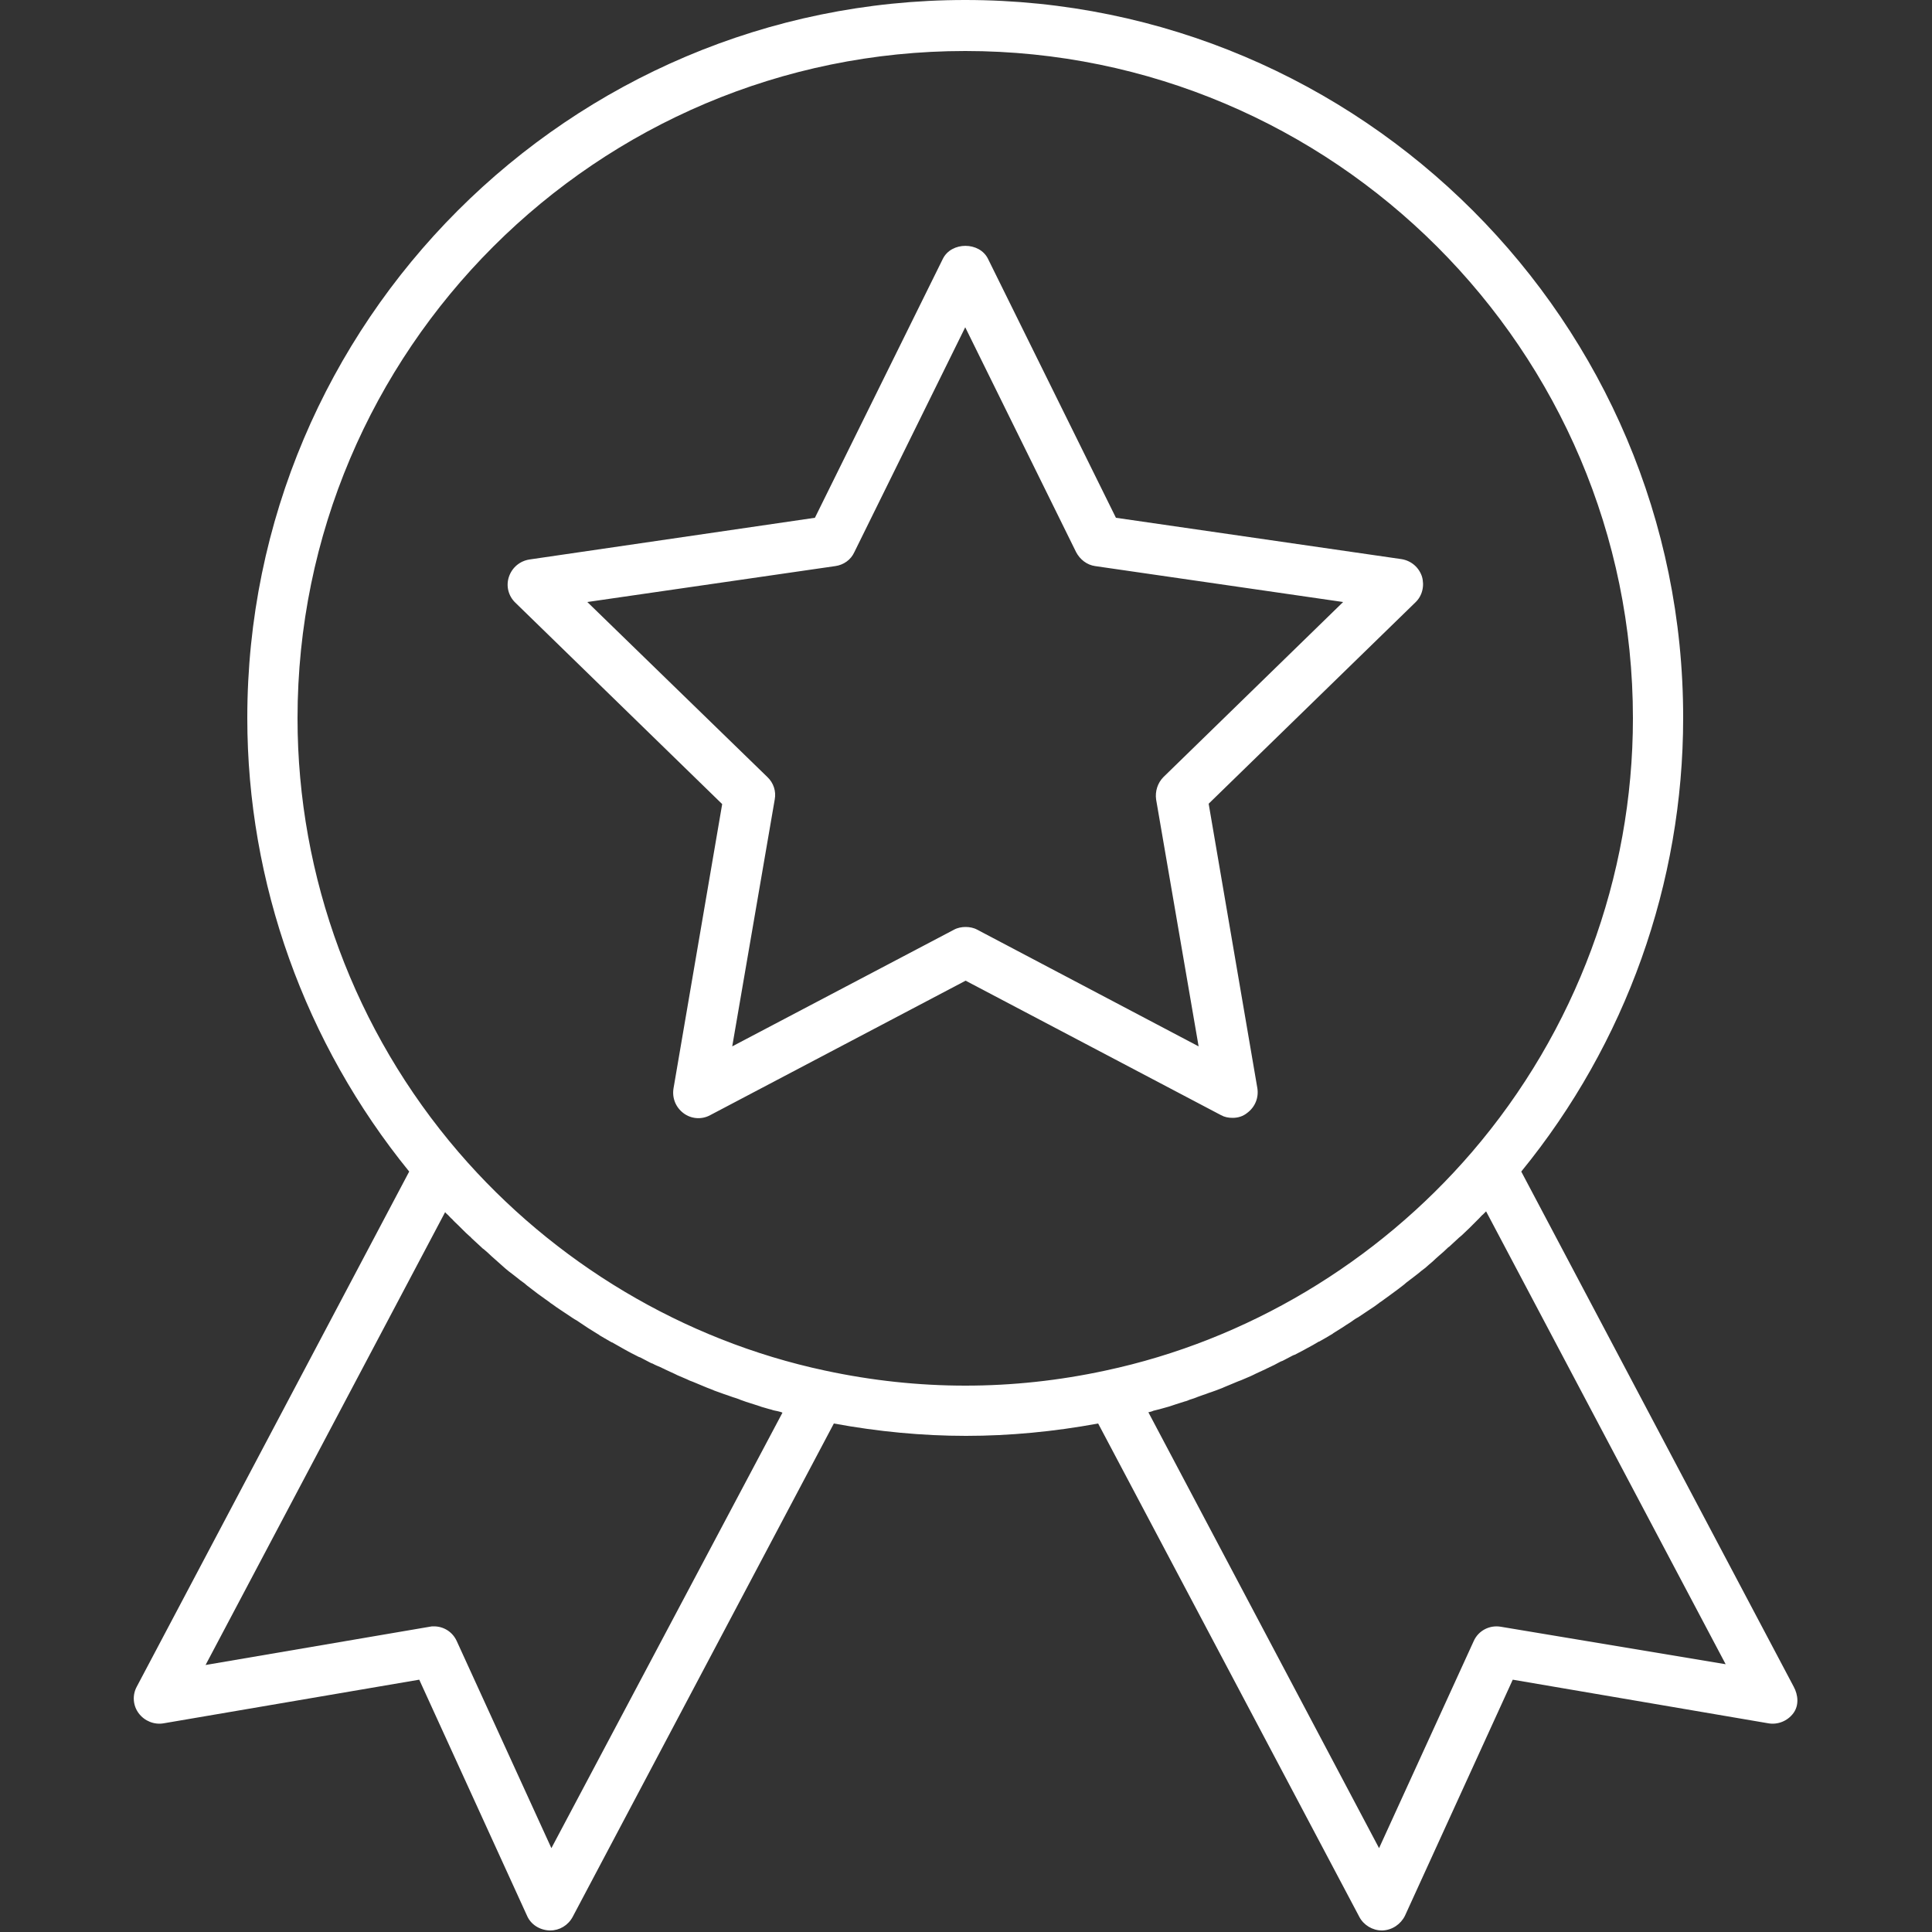
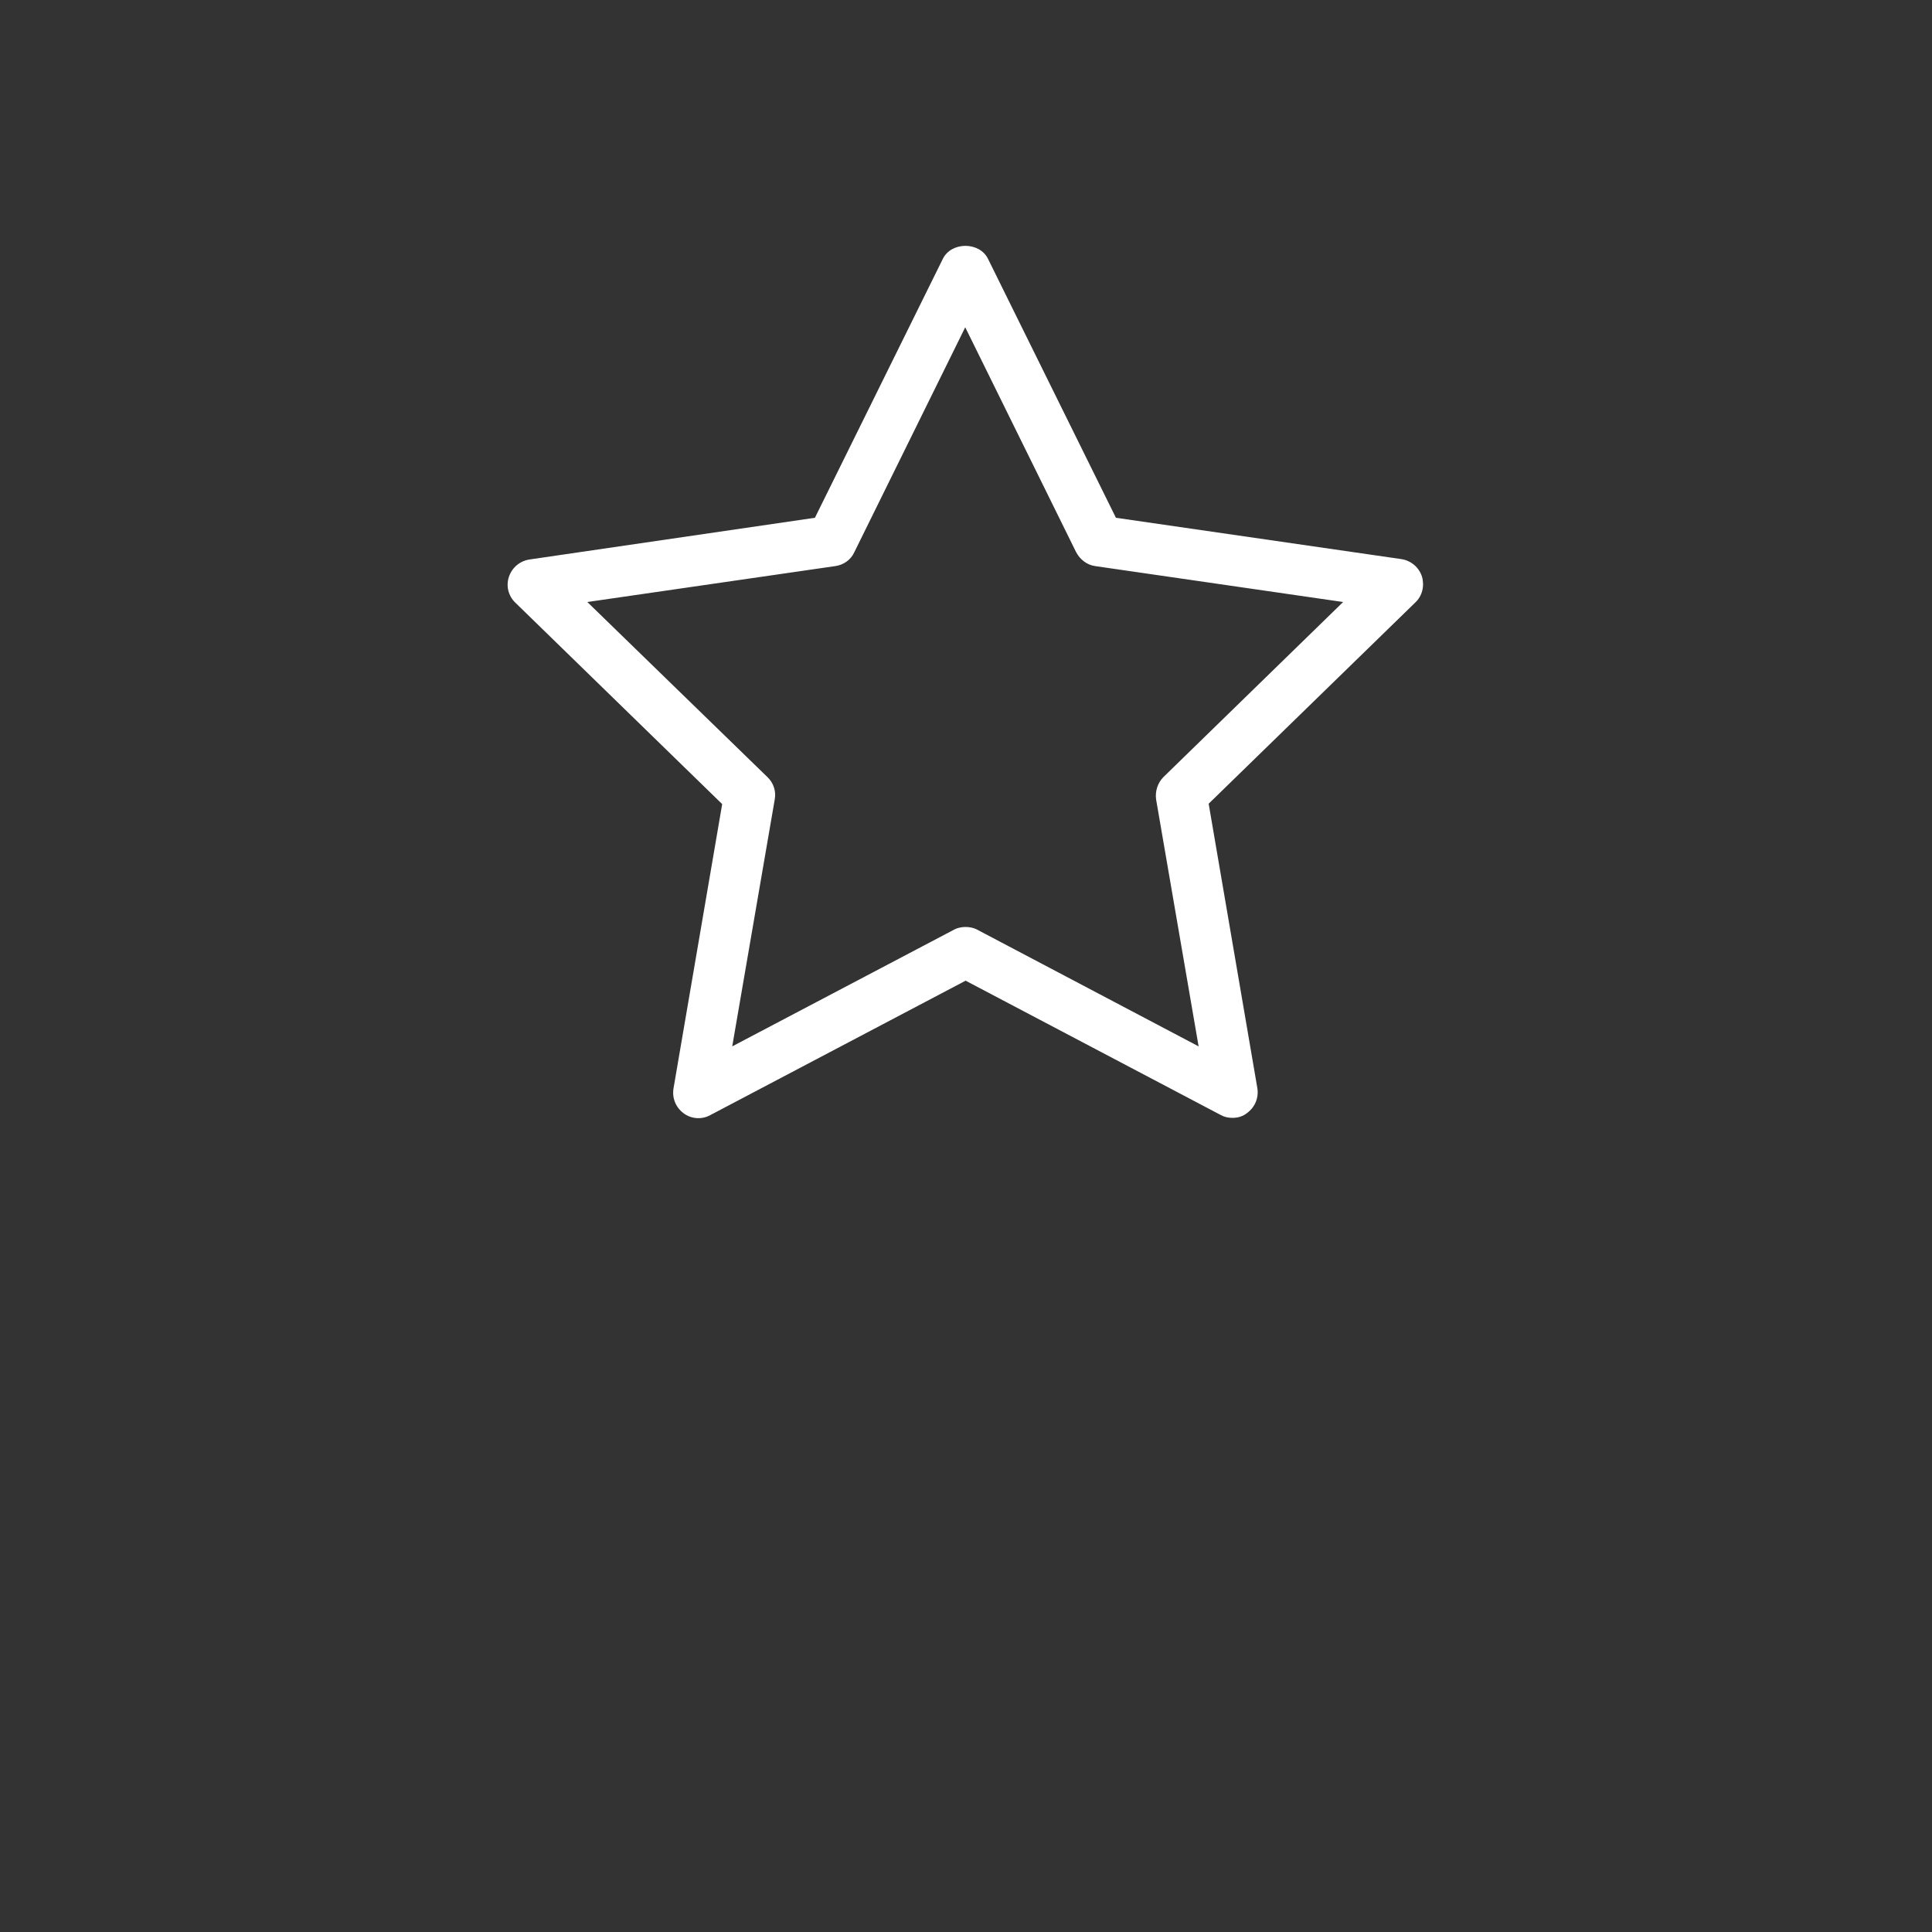
<svg xmlns="http://www.w3.org/2000/svg" version="1.1" id="Capa_1" x="0px" y="0px" viewBox="0 0 500 500" style="enable-background:new 0 0 500 500;" xml:space="preserve">
  <rect x="0" y="0" width="500" height="500" fill="#333333" stroke="none" />
  <style type="text/css">
	.st0{fill:#FFFFFF;}
</style>
  <g>
    <path class="st0" d="M319,289.3c1.4,0,2.7-0.4,3.8-1.3c2-1.5,3-3.9,2.6-6.4l-12.6-73.6l53.5-52.1c1.8-1.7,2.4-4.3,1.7-6.7   c-0.8-2.4-2.8-4.1-5.3-4.5l-73.9-10.7l-33.1-67c-2.2-4.5-9.5-4.5-11.7,0l-33.1,67L137,144.8c-2.5,0.4-4.5,2.1-5.3,4.5   c-0.8,2.4-0.1,5,1.7,6.7l53.5,52.1l-12.6,73.6c-0.4,2.5,0.6,4.9,2.6,6.4c2,1.5,4.7,1.7,6.9,0.5l66.1-34.8l66.1,34.8   C316.9,289.1,317.9,289.3,319,289.3z M252.9,240.6c-0.9-0.5-2-0.7-3-0.7s-2.1,0.2-3,0.7l-57.4,30.2l11-63.9   c0.4-2.1-0.3-4.3-1.9-5.8L152,155.8l64.2-9.3c2.1-0.3,4-1.6,4.9-3.6l28.7-58.2l28.7,58.2c1,1.9,2.8,3.3,4.9,3.6l64.2,9.3   l-46.5,45.3c-1.5,1.5-2.2,3.7-1.9,5.8l11,63.9L252.9,240.6z" />
-     <path class="st0" d="M464.2,436.5l-70.5-133.3c27.1-33.2,41.9-74.7,41.9-117.4C435.7,83.4,352.3,0,249.8,0S64,83.4,64,185.8   c0,42.7,14.9,84.2,41.9,117.4L35.4,436.5c-1.2,2.2-1,4.9,0.5,6.9c1.5,2,4,3,6.4,2.6l66.2-11.3l27.9,61.1c1,2.3,3.3,3.7,5.8,3.8   c0.1,0,0.1,0,0.2,0c2.4,0,4.6-1.3,5.8-3.5l67.6-127.7c11.4,2.1,22.9,3.2,34.2,3.2c11.3,0,22.8-1.1,34.2-3.2l67.6,127.7   c1.1,2.1,3.4,3.5,5.8,3.5c0.1,0,0.1,0,0.2,0c2.5-0.1,4.7-1.6,5.8-3.8l27.9-61.1l66.2,11.3c2.4,0.4,4.9-0.6,6.4-2.6   S465.4,438.7,464.2,436.5z M142.7,478.3l-24.5-53.6c-1.1-2.4-3.4-3.8-5.9-3.8c-0.4,0-0.7,0-1.1,0.1l-58,9.9l62-117.2   c0.2,0.3,0.5,0.5,0.8,0.8c0.3,0.3,0.6,0.7,1,1c0.5,0.6,1.1,1.1,1.6,1.6c0.3,0.3,0.6,0.6,0.9,0.9c0.7,0.7,1.4,1.4,2.1,2   c0.2,0.1,0.3,0.3,0.4,0.4c0.9,0.8,1.7,1.6,2.6,2.4c0.2,0.2,0.4,0.4,0.6,0.5c0.7,0.6,1.4,1.2,2,1.8c0.3,0.3,0.6,0.5,0.9,0.8   c0.6,0.5,1.2,1.1,1.8,1.6c0.3,0.3,0.6,0.5,0.9,0.8c0.6,0.5,1.2,1,1.9,1.5c0.3,0.2,0.6,0.5,0.9,0.7c0.7,0.6,1.4,1.1,2.1,1.6   c0.2,0.2,0.5,0.4,0.7,0.6c1.9,1.5,3.8,2.9,5.8,4.3c0.2,0.2,0.4,0.3,0.7,0.5c0.7,0.5,1.5,1.1,2.3,1.6c0.3,0.2,0.6,0.4,0.9,0.6   c0.7,0.5,1.4,0.9,2.1,1.4c0.3,0.2,0.6,0.4,1,0.6c0.7,0.5,1.4,0.9,2.1,1.4c0.3,0.2,0.6,0.4,0.9,0.6c0.8,0.5,1.6,1,2.4,1.5   c0.2,0.1,0.4,0.2,0.6,0.4c1,0.6,2.1,1.2,3.1,1.8c0,0,0,0,0.1,0c1,0.6,2,1.1,3,1.7c0.3,0.2,0.6,0.3,0.9,0.5c0.7,0.4,1.5,0.8,2.3,1.2   c0.4,0.2,0.7,0.4,1.1,0.5c0.7,0.4,1.4,0.7,2.1,1.1c0.4,0.2,0.7,0.4,1.1,0.5c0.7,0.4,1.5,0.7,2.2,1c0.3,0.2,0.7,0.3,1,0.5   c0.9,0.4,1.7,0.8,2.6,1.2c0.2,0.1,0.4,0.2,0.6,0.3c1.1,0.5,2.2,0.9,3.2,1.4c0.3,0.1,0.5,0.2,0.8,0.3c0.8,0.3,1.6,0.7,2.4,1   c0.4,0.2,0.8,0.3,1.2,0.5c0.7,0.3,1.4,0.5,2,0.8c0.5,0.2,0.9,0.3,1.4,0.5c0.6,0.2,1.3,0.5,2,0.7c0.5,0.2,0.9,0.3,1.4,0.5   c0.7,0.2,1.3,0.4,2,0.7c0.5,0.2,0.9,0.3,1.4,0.5c0.7,0.2,1.5,0.5,2.2,0.7c0.6,0.2,1.2,0.4,1.8,0.6c0.8,0.2,1.6,0.5,2.5,0.7   c0.5,0.2,1.1,0.3,1.6,0.4c0.4,0.1,0.9,0.2,1.3,0.4L142.7,478.3z M213.5,354.7c-36.6-7.8-70.2-27.9-94.8-56.5   c-26.9-31.3-41.7-71.2-41.7-112.3c0-95.3,77.5-172.7,172.8-172.7s172.8,77.5,172.8,172.7c0,41.1-14.8,81-41.7,112.3   c-24.6,28.6-58.2,48.7-94.8,56.5C262,359.9,237.7,359.9,213.5,354.7z M388.4,421c-2.9-0.5-5.8,1-7,3.7l-24.5,53.6l-59.7-112.8   c0.4-0.1,0.9-0.2,1.3-0.4c0.5-0.1,1.1-0.3,1.6-0.4c0.8-0.2,1.7-0.5,2.5-0.7c0.6-0.2,1.2-0.4,1.8-0.6c0.7-0.2,1.5-0.5,2.2-0.7   c0.5-0.1,0.9-0.3,1.4-0.5c0.7-0.2,1.3-0.4,2-0.7c0.5-0.2,0.9-0.3,1.4-0.5c0.7-0.2,1.3-0.5,2-0.7c0.5-0.2,0.9-0.3,1.4-0.5   c0.7-0.3,1.4-0.5,2-0.8c0.4-0.2,0.8-0.3,1.2-0.5c0.8-0.3,1.6-0.7,2.4-1c0.3-0.1,0.5-0.2,0.8-0.3c1.1-0.5,2.2-0.9,3.2-1.4   c0.2-0.1,0.4-0.2,0.6-0.3c0.9-0.4,1.7-0.8,2.6-1.2c0.3-0.2,0.7-0.3,1-0.5c0.7-0.3,1.5-0.7,2.2-1.1c0.4-0.2,0.7-0.4,1.1-0.5   c0.7-0.4,1.4-0.7,2.1-1.1c0.4-0.2,0.7-0.4,1.1-0.5c0.8-0.4,1.5-0.8,2.3-1.2c0.3-0.2,0.6-0.3,0.9-0.5c1-0.5,2-1.1,3-1.7   c0,0,0,0,0.1,0c1.1-0.6,2.1-1.2,3.1-1.8c0.2-0.1,0.4-0.2,0.6-0.4c0.8-0.5,1.6-1,2.4-1.5c0.3-0.2,0.6-0.4,0.9-0.6   c0.7-0.4,1.4-0.9,2.1-1.4c0.3-0.2,0.6-0.4,1-0.6c0.7-0.5,1.4-0.9,2.1-1.4c0.3-0.2,0.6-0.4,0.9-0.6c0.8-0.5,1.5-1,2.3-1.6   c0.2-0.2,0.4-0.3,0.7-0.5c1.9-1.4,3.9-2.8,5.8-4.3c0.2-0.2,0.5-0.4,0.7-0.6c0.7-0.5,1.4-1.1,2.1-1.6c0.3-0.2,0.6-0.5,0.9-0.7   c0.6-0.5,1.2-1,1.9-1.5c0.3-0.3,0.6-0.5,0.9-0.8c0.6-0.5,1.2-1,1.8-1.6c0.3-0.3,0.6-0.5,0.9-0.8c0.7-0.6,1.4-1.2,2-1.8   c0.2-0.2,0.4-0.4,0.6-0.5c0.9-0.8,1.7-1.6,2.6-2.4c0.2-0.1,0.3-0.3,0.5-0.4c0.7-0.7,1.4-1.3,2.1-2c0.3-0.3,0.6-0.6,0.9-0.9   c0.5-0.5,1.1-1.1,1.6-1.6c0.3-0.3,0.6-0.7,1-1c0.3-0.3,0.5-0.5,0.8-0.8l62,117.2L388.4,421z" />
  </g>
</svg>